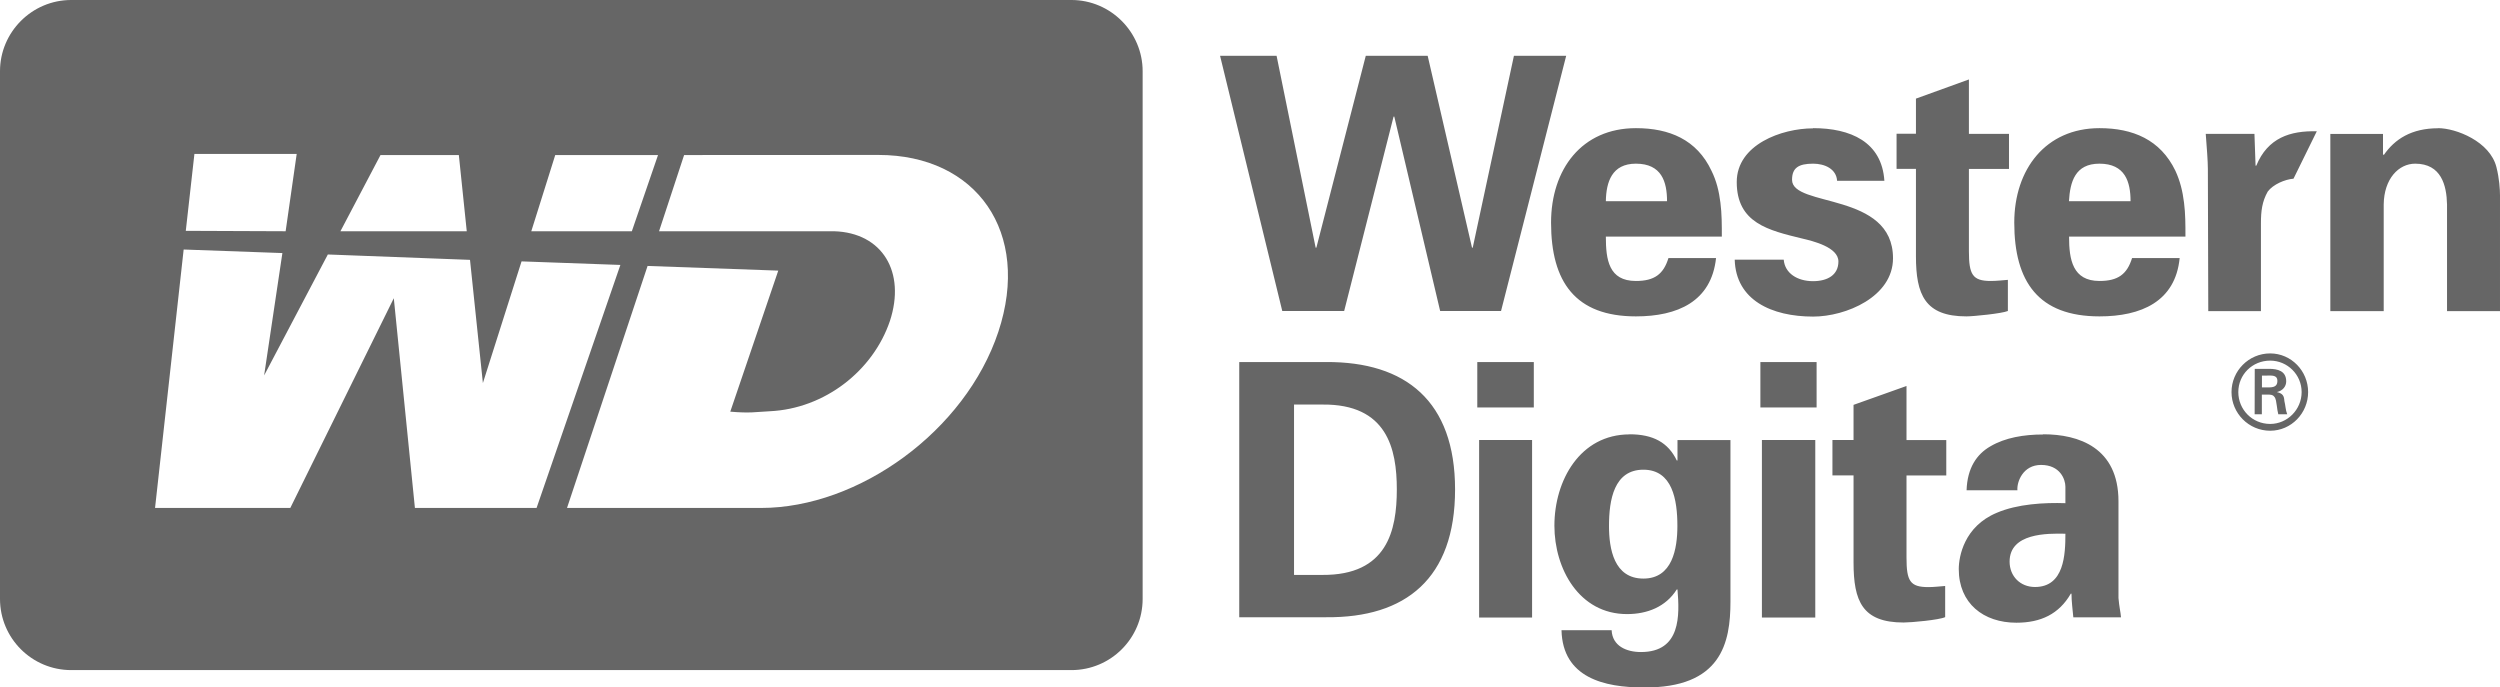
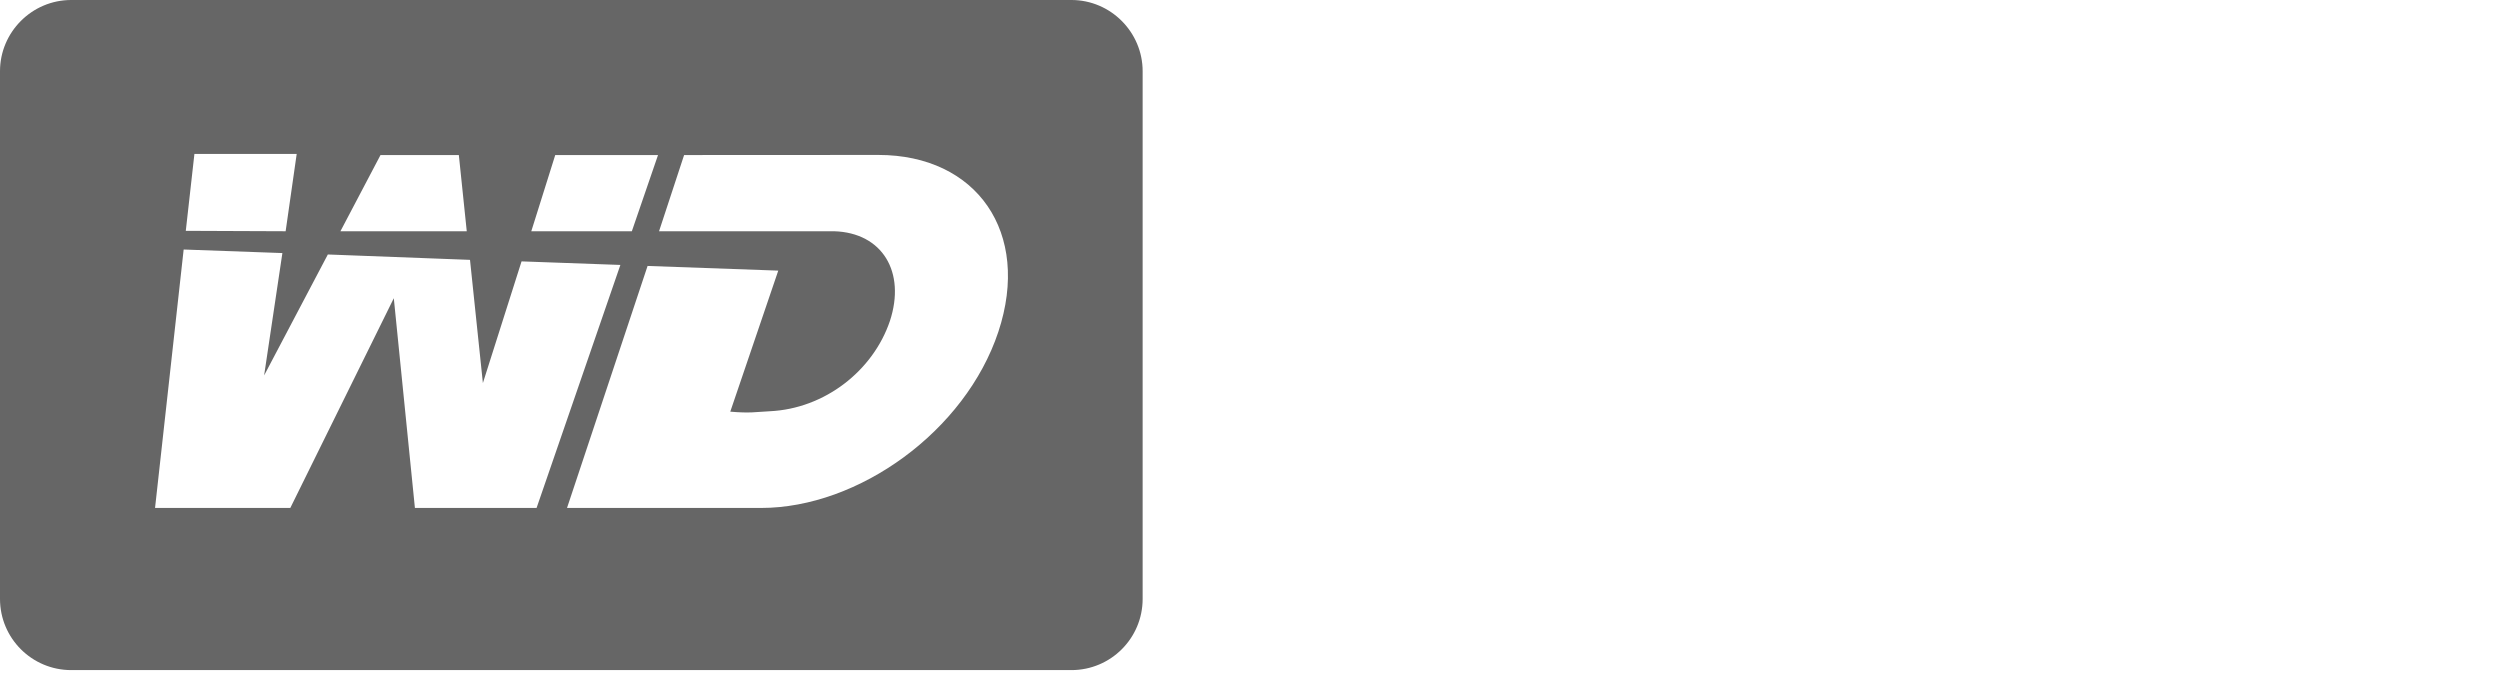
<svg xmlns="http://www.w3.org/2000/svg" xmlns:ns1="http://sodipodi.sourceforge.net/DTD/sodipodi-0.dtd" xmlns:ns2="http://www.inkscape.org/namespaces/inkscape" width="24.638mm" height="6.773mm" viewBox="0 0 24.638 6.773" version="1.1" id="svg2628" ns1:docname="Western Digital Logo.svg" ns2:version="0.92.3 (2405546, 2018-03-11)">
  <defs id="defs2622" />
  <ns1:namedview id="base" pagecolor="#ffffff" bordercolor="#666666" borderopacity="1.0" ns2:pageopacity="0.0" ns2:pageshadow="2" ns2:zoom="0.7" ns2:cx="-893.90064" ns2:cy="-382.43464" ns2:document-units="mm" ns2:current-layer="layer1" showgrid="false" ns2:window-width="3200" ns2:window-height="1668" ns2:window-x="-16" ns2:window-y="-16" ns2:window-maximized="1" />
  <g ns2:label="Layer 1" ns2:groupmode="layer" id="layer1" transform="translate(-47.779,-261.485)">
    <path d="m 49.589,263.944 -0.282,2.547 h 1.333 l 1.02,-2.067 0.208,2.067 h 1.199 l 0.826,-2.395 -0.974,-0.035 -0.381,1.199 -0.127,-1.214 -1.401,-0.053 -0.628,1.192 0.18,-1.206 z m 4.932,-0.931 -0.247,0.751 h 1.725 c 0.476,0.014 0.709,0.402 0.55,0.885 -0.166,0.49 -0.642,0.864 -1.185,0.889 -0.141,0.007 -0.191,0.021 -0.388,0.004 l 0.473,-1.39 -1.288,-0.046 -0.794,2.385 h 1.912 c 0.963,0 2.014,-0.758 2.339,-1.736 0.325,-0.981 -0.215,-1.743 -1.182,-1.743 z m -1.27,0 -0.236,0.751 h 0.991 l 0.258,-0.751 z m -1.722,0 -0.395,0.751 h 1.245 l -0.078,-0.751 z m -1.834,-0.011 -0.085,0.758 0.984,0.004 0.109,-0.762 z m -1.214,-1.517 h 9.857 c 0.388,0 0.702,0.318 0.702,0.702 v 5.2 c 0,0.388 -0.314,0.702 -0.702,0.702 h -9.857 c -0.388,0 -0.702,-0.314 -0.702,-0.702 v -5.2 c 0,-0.385 0.314,-0.702 0.702,-0.702 z" style="fill:#666666;fill-opacity:1;fill-rule:evenodd;stroke:none;stroke-width:0.353" id="path2538" ns2:connector-curvature="0" />
-     <path d="m 68.134,266.745 c -0.18,-0.004 -0.55,-0.007 -0.55,0.275 0,0.145 0.106,0.25 0.25,0.25 0.289,0 0.3,-0.321 0.3,-0.526 z m -4.159,-0.631 c -0.289,0 -0.339,0.296 -0.339,0.554 0,0.226 0.049,0.519 0.339,0.519 0.286,0 0.335,-0.293 0.335,-0.519 0,-0.258 -0.049,-0.554 -0.335,-0.554 z m 1.168,-0.293 h 0.526 v 1.75 h -0.526 z m -2.787,0 h 0.522 v 1.75 h -0.522 z m 5.56,-0.056 c 0.349,0 0.741,0.131 0.741,0.66 v 0.953 c 0.007,0.088 0.021,0.138 0.025,0.191 H 68.212 c -0.007,-0.078 -0.018,-0.159 -0.018,-0.233 h -0.007 c -0.116,0.201 -0.296,0.286 -0.536,0.286 -0.325,0 -0.568,-0.191 -0.568,-0.529 0,-0.123 0.053,-0.42 0.374,-0.554 0.205,-0.088 0.469,-0.102 0.677,-0.095 v -0.162 c 0,-0.074 -0.053,-0.215 -0.24,-0.215 -0.18,0 -0.24,0.169 -0.233,0.25 h -0.501 c 0.007,-0.219 0.099,-0.356 0.236,-0.434 0.145,-0.085 0.328,-0.116 0.519,-0.116 z m -4.078,0 c 0.233,0 0.381,0.081 0.466,0.258 h 0.007 v -0.201 h 0.522 v 1.591 c 0,0.406 -0.088,0.854 -0.857,0.847 -0.385,0 -0.797,-0.095 -0.808,-0.564 h 0.494 c 0.007,0.155 0.145,0.215 0.289,0.215 0.395,0 0.381,-0.363 0.36,-0.617 h -0.007 c -0.109,0.173 -0.293,0.243 -0.49,0.243 -0.473,0 -0.716,-0.448 -0.716,-0.871 0,-0.448 0.254,-0.9 0.741,-0.9 z m -3.306,-0.293 v 1.679 h 0.279 c 0.639,0.004 0.734,-0.437 0.734,-0.843 0,-0.399 -0.095,-0.843 -0.734,-0.836 z m 6.036,-0.183 v 0.533 h 0.392 v 0.349 H 66.568 v 0.811 c 0,0.229 0.035,0.289 0.215,0.289 0.056,0 0.109,-0.007 0.166,-0.011 v 0.307 c -0.06,0.028 -0.335,0.053 -0.409,0.053 -0.409,0 -0.494,-0.212 -0.494,-0.593 v -0.857 H 65.838 v -0.349 h 0.208 v -0.346 z m 3.503,-0.102 v 0.116 h 0.071 c 0.067,0 0.081,-0.028 0.081,-0.064 0,-0.032 -0.014,-0.053 -0.071,-0.053 z m -0.071,-0.067 h 0.141 c 0.085,0 0.169,0.021 0.169,0.123 0,0.049 -0.032,0.092 -0.092,0.106 0.06,0.014 0.071,0.039 0.074,0.088 0.011,0.042 0.011,0.088 0.028,0.131 h -0.088 c -0.007,-0.028 -0.011,-0.056 -0.014,-0.081 -0.007,-0.039 -0.007,-0.074 -0.028,-0.095 -0.014,-0.018 -0.039,-0.018 -0.064,-0.018 h -0.056 v 0.194 h -0.071 z m -4.872,-0.067 h 0.554 v 0.448 h -0.554 z m -2.79,0 h 0.557 v 0.448 h -0.557 z m -2.346,0 h 0.857 c 0.783,-0.004 1.27,0.385 1.27,1.256 0,0.878 -0.487,1.266 -1.27,1.259 h -0.857 z m 10.16,-0.014 c -0.176,0 -0.314,0.138 -0.314,0.31 0,0.173 0.138,0.314 0.314,0.314 0.169,0 0.31,-0.141 0.31,-0.314 0,-0.173 -0.141,-0.31 -0.31,-0.31 z m 0,-0.071 c 0.208,0 0.374,0.173 0.374,0.381 0,0.208 -0.166,0.381 -0.374,0.381 -0.212,0 -0.381,-0.173 -0.381,-0.381 0,-0.208 0.169,-0.381 0.381,-0.381 z m -1.683,-1.87 c -0.24,0 -0.289,0.18 -0.3,0.37 h 0.607 c 0,-0.191 -0.053,-0.37 -0.307,-0.37 z m -4.568,0 c -0.236,0 -0.293,0.18 -0.296,0.37 h 0.603 c 0,-0.191 -0.053,-0.37 -0.307,-0.37 z m 6.71,-0.318 -0.229,0.466 c -0.085,0.007 -0.201,0.056 -0.254,0.127 -0.056,0.099 -0.067,0.194 -0.067,0.31 v 0.868 h -0.519 l -0.004,-1.401 c 0,-0.074 -0.011,-0.219 -0.021,-0.346 h 0.48 l 0.011,0.314 h 0.007 c 0.113,-0.275 0.335,-0.346 0.596,-0.339 z m 1.196,-0.032 c 0.176,0 0.512,0.131 0.575,0.385 0.028,0.109 0.035,0.219 0.035,0.279 v 1.139 h -0.522 v -1.051 c -0.004,-0.187 -0.056,-0.402 -0.314,-0.402 -0.162,0 -0.307,0.148 -0.31,0.402 v 1.051 h -0.526 v -1.746 h 0.519 v 0.198 l 0.007,0.011 c 0.109,-0.159 0.275,-0.265 0.536,-0.265 z m -3.337,0 c 0.328,0 0.6,0.113 0.748,0.42 0.046,0.099 0.071,0.201 0.085,0.314 0.014,0.109 0.014,0.219 0.014,0.335 h -1.147 c 0,0.226 0.035,0.437 0.3,0.437 0.183,0 0.272,-0.067 0.321,-0.226 h 0.469 c -0.042,0.43 -0.381,0.575 -0.79,0.575 -0.6,0 -0.84,-0.339 -0.84,-0.924 0,-0.526 0.31,-0.931 0.84,-0.931 z m -2.822,0 c 0.367,0 0.677,0.134 0.702,0.519 h -0.466 c -0.007,-0.116 -0.12,-0.169 -0.236,-0.169 -0.145,0 -0.208,0.042 -0.208,0.159 0,0.275 0.995,0.116 0.995,0.773 0,0.381 -0.466,0.575 -0.787,0.575 -0.409,0 -0.762,-0.162 -0.773,-0.561 h 0.483 c 0.011,0.134 0.134,0.212 0.289,0.212 0.141,0 0.25,-0.06 0.25,-0.194 0,-0.141 -0.25,-0.201 -0.356,-0.226 -0.332,-0.081 -0.646,-0.152 -0.646,-0.557 0,-0.37 0.445,-0.529 0.751,-0.529 z m -1.746,0 c 0.328,0 0.6,0.113 0.744,0.42 0.049,0.099 0.074,0.201 0.088,0.314 0.014,0.109 0.014,0.219 0.014,0.335 h -1.143 c 0,0.226 0.028,0.437 0.296,0.437 0.183,0 0.272,-0.067 0.321,-0.226 h 0.469 c -0.046,0.43 -0.381,0.575 -0.79,0.575 -0.596,0 -0.836,-0.339 -0.836,-0.924 0,-0.526 0.303,-0.931 0.836,-0.931 z m 3.281,-0.48 v 0.536 h 0.395 v 0.346 h -0.395 v 0.811 c 0,0.229 0.035,0.293 0.215,0.293 0.06,0 0.113,-0.007 0.169,-0.011 v 0.307 c -0.06,0.025 -0.339,0.053 -0.409,0.053 -0.409,0 -0.497,-0.215 -0.497,-0.593 v -0.861 h -0.191 v -0.346 h 0.191 v -0.346 z m -7.38,-0.233 h 0.557 l 0.385,1.891 h 0.007 l 0.487,-1.891 h 0.61 l 0.437,1.891 h 0.007 l 0.406,-1.891 h 0.515 l -0.642,2.515 h -0.6 l -0.452,-1.916 h -0.007 l -0.487,1.916 h -0.61 z" style="fill:#666666;fill-opacity:1;fill-rule:evenodd;stroke:none;stroke-width:0.353" id="path2540" ns2:connector-curvature="0" />
  </g>
</svg>